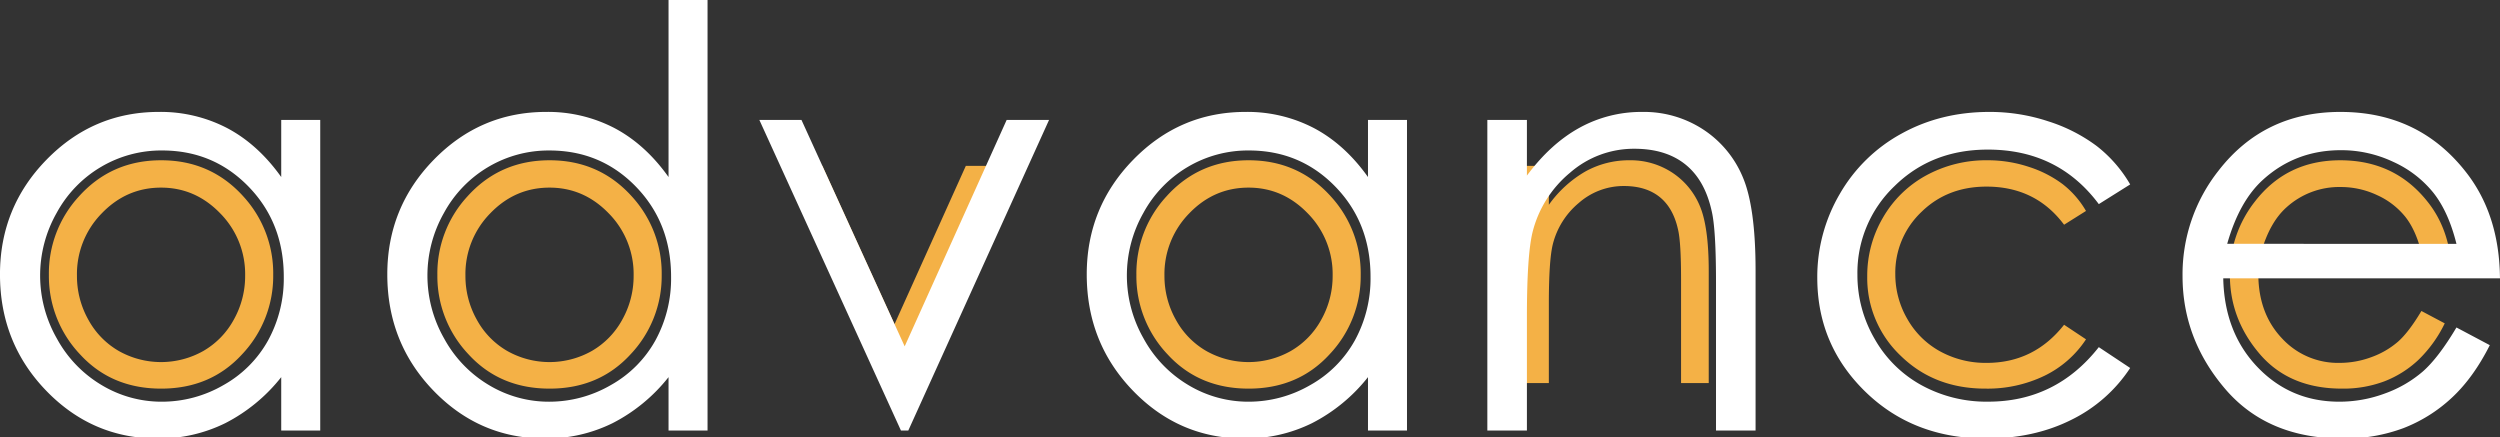
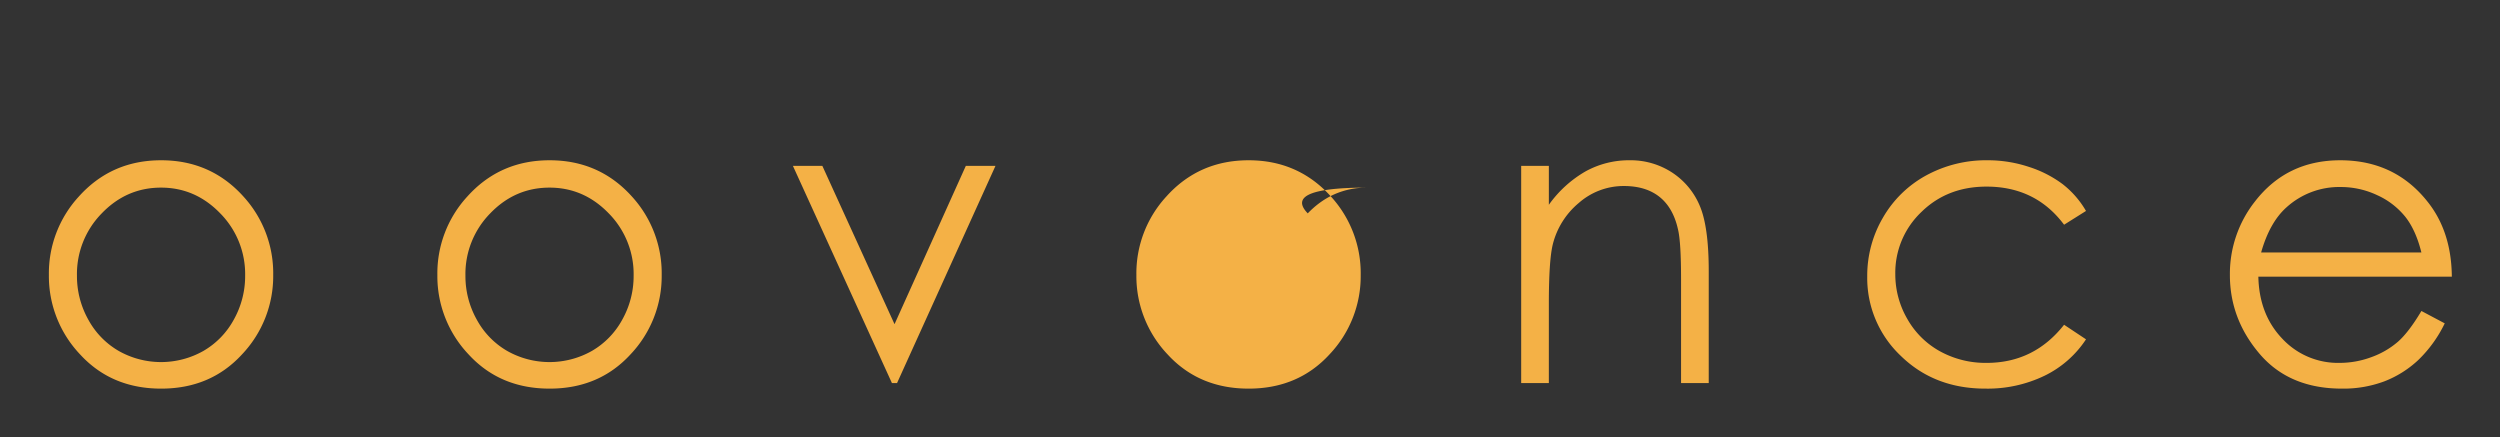
<svg xmlns="http://www.w3.org/2000/svg" width="1105.592" height="193.313" viewBox="0 0 1105.592 193.313">
  <rect x="0" y="0" width="1105.592" height="193.313" fill="#333333" stroke="none" />
  <defs>
    <style>
      .cls-1 {
        fill: #f4b146;
      }

      .cls-1, .cls-2 {
        fill-rule: evenodd;
      }

      .cls-2 {
        fill: #FFF;
      }
    </style>
  </defs>
-   <path id="oovonce" class="cls-1" d="M35.442,87.72a50.147,50.147,0,0,0-13.134,34.6A50.246,50.246,0,0,0,36.186,157.5q13.876,15.053,35.767,15.051,21.8,0,35.679-15.051a50.252,50.252,0,0,0,13.878-35.178,50.265,50.265,0,0,0-13.133-34.692Q93.928,71.566,71.953,71.565q-22.064,0-36.511,16.155h0ZM98.09,95.047A38.183,38.183,0,0,1,109.1,122.589a39.365,39.365,0,0,1-5,19.421,35.607,35.607,0,0,1-13.507,13.9,38.065,38.065,0,0,1-37.364,0,35.593,35.593,0,0,1-13.508-13.9,39.358,39.358,0,0,1-5-19.421A38.264,38.264,0,0,1,45.683,95.047Q56.647,83.659,71.909,83.659,87.083,83.659,98.09,95.047ZM207.244,87.72a50.146,50.146,0,0,0-13.134,34.6A50.248,50.248,0,0,0,207.988,157.5q13.877,15.053,35.767,15.051,21.8,0,35.679-15.051a50.252,50.252,0,0,0,13.878-35.178,50.266,50.266,0,0,0-13.134-34.692Q265.73,71.566,243.755,71.565q-22.065,0-36.511,16.155h0Zm62.648,7.327A38.181,38.181,0,0,1,280.9,122.589a39.376,39.376,0,0,1-5,19.421,35.613,35.613,0,0,1-13.508,13.9,38.064,38.064,0,0,1-37.364,0,35.593,35.593,0,0,1-13.508-13.9,39.354,39.354,0,0,1-5-19.421,38.264,38.264,0,0,1,10.964-27.542q10.964-11.388,26.226-11.388Q258.883,83.659,269.892,95.047Zm125.235,75.035H397.4l43.527-96.045H427.815l-31.534,70.011-31.92-70.011H351.338ZM516.374,87.72a50.146,50.146,0,0,0-13.134,34.6A50.248,50.248,0,0,0,517.118,157.5q13.876,15.053,35.767,15.051,21.8,0,35.679-15.051a50.252,50.252,0,0,0,13.878-35.178,50.262,50.262,0,0,0-13.134-34.692Q574.86,71.566,552.885,71.565q-22.065,0-36.511,16.155h0Zm62.648,7.327a38.181,38.181,0,0,1,11.009,27.542,39.376,39.376,0,0,1-5,19.421,35.613,35.613,0,0,1-13.508,13.9,38.064,38.064,0,0,1-37.364,0,35.593,35.593,0,0,1-13.508-13.9,39.354,39.354,0,0,1-5-19.421,38.264,38.264,0,0,1,10.964-27.542q10.963-11.388,26.226-11.388Q568.014,83.659,579.022,95.047Zm94.387,75.035h12.236V134.859q0-18.978,1.748-26.129a34.78,34.78,0,0,1,11.583-18.362,30,30,0,0,1,19.888-7.415q9.7,0,15.733,4.811t8.159,14.345q1.361,5.561,1.362,22.157v45.816h12.236V120.647q0-19.6-3.933-28.867a32.534,32.534,0,0,0-12.193-14.742,33.472,33.472,0,0,0-18.922-5.473,39.635,39.635,0,0,0-19.4,4.9,51.342,51.342,0,0,0-16.257,14.786V74.037H673.409v96.045ZM912.8,82.07a50.517,50.517,0,0,0-14.9-7.592,57.511,57.511,0,0,0-18.223-2.913,55.281,55.281,0,0,0-27.182,6.709,49.185,49.185,0,0,0-19.1,18.671,50.7,50.7,0,0,0-6.948,25.909,47.323,47.323,0,0,0,14.858,35.222q14.859,14.48,37.409,14.477a58.007,58.007,0,0,0,26.177-5.717,45.956,45.956,0,0,0,18.31-16.087l-9.7-6.444q-13.27,16.861-34.222,16.861a41.793,41.793,0,0,1-20.646-5.115,37.2,37.2,0,0,1-14.493-14.372,39.227,39.227,0,0,1-5.281-19.752A37.018,37.018,0,0,1,850.338,94.5q11.48-11.286,28.852-11.287,21.739,0,34.31,16.861l9.7-6.092A41.209,41.209,0,0,0,912.8,82.07Zm148.309,69.774a37.049,37.049,0,0,1-11.68,6.771,40.287,40.287,0,0,1-14.14,2.551,33.621,33.621,0,0,1-25.29-10.7q-10.23-10.7-10.584-27.435h85.564q-0.165-19.683-10.49-32.838-14.535-18.625-38.85-18.626-23.61,0-37.7,18.185a51.673,51.673,0,0,0-11.11,32.574q0,19.422,13.123,34.825t36.4,15.4a51.7,51.7,0,0,0,18.8-3.222,46.444,46.444,0,0,0,14.96-9.4,56.79,56.79,0,0,0,11.73-16.243l-10.32-5.473Q1065.925,147.623,1061.11,151.844Zm-60.47-39.495q3.765-13.242,11.11-19.862a34.676,34.676,0,0,1,24.07-9.092,37.638,37.638,0,0,1,16.19,3.619,33.818,33.818,0,0,1,12.38,9.534q4.68,5.915,7.13,15.8h-70.88Z" transform="translate(-0.688 -0.688)" />
-   <path id="advance" class="cls-2" d="M125.056,53.722v25.25q-10.251-14.392-23.812-21.589a63.663,63.663,0,0,0-30.313-7.2q-29,0-49.625,21.084T0.681,122.023q0,30.3,20.438,51.447t49.313,21.147a66.213,66.213,0,0,0,29.938-6.818,75.15,75.15,0,0,0,24.687-20.326v23.609h17.25V53.722h-17.25Zm-14.42,29.525q15.545,16.017,15.545,39.85a56.949,56.949,0,0,1-6.93,28.122,50.906,50.906,0,0,1-19.789,19.8,54.227,54.227,0,0,1-27.219,7.314,51.316,51.316,0,0,1-26.658-7.377A53.926,53.926,0,0,1,25.8,150.334a56.137,56.137,0,0,1-.062-55.484A52.931,52.931,0,0,1,45.4,74.482,52.362,52.362,0,0,1,72.369,67.23Q95.091,67.23,110.636,83.246ZM296.341,0.7V78.972Q286.09,64.579,272.529,57.383a63.662,63.662,0,0,0-30.313-7.2q-29,0-49.625,21.084t-20.625,50.753q0,30.3,20.438,51.447t49.312,21.147a66.212,66.212,0,0,0,29.938-6.818,75.15,75.15,0,0,0,24.687-20.326v23.609h17.25V0.7h-17.25Zm-14.42,82.55q15.545,16.017,15.545,39.85a56.949,56.949,0,0,1-6.93,28.122,50.9,50.9,0,0,1-19.789,19.8,54.224,54.224,0,0,1-27.218,7.314,51.319,51.319,0,0,1-26.659-7.377,53.927,53.927,0,0,1-19.789-20.619,56.137,56.137,0,0,1-.062-55.484,52.931,52.931,0,0,1,19.666-20.368,52.36,52.36,0,0,1,26.969-7.251Q266.376,67.23,281.921,83.246Zm117.2,107.836h3.25l62.25-137.36h-18.75l-45.1,100.128L355.126,53.722H336.5ZM605.661,53.722v25.25Q595.41,64.579,581.849,57.383a63.662,63.662,0,0,0-30.313-7.2q-29,0-49.625,21.084t-20.625,50.753q0,30.3,20.438,51.447t49.312,21.147a66.212,66.212,0,0,0,29.938-6.818,75.15,75.15,0,0,0,24.687-20.326v23.609h17.25V53.722h-17.25Zm-14.42,29.525q15.545,16.017,15.545,39.85a56.949,56.949,0,0,1-6.93,28.122,50.9,50.9,0,0,1-19.789,19.8,54.224,54.224,0,0,1-27.218,7.314,51.319,51.319,0,0,1-26.659-7.377A53.927,53.927,0,0,1,506.4,150.334a56.137,56.137,0,0,1-.062-55.484,52.931,52.931,0,0,1,19.666-20.368,52.36,52.36,0,0,1,26.969-7.251Q575.7,67.23,591.241,83.246Zm67.205,107.836h17.5V140.708q0-27.142,2.5-37.37a49.738,49.738,0,0,1,16.565-26.26,42.908,42.908,0,0,1,28.443-10.605q13.875,0,22.5,6.881t11.668,20.516q1.946,7.954,1.947,31.689v65.524h17.5v-70.7q0-28.028-5.625-41.284a46.524,46.524,0,0,0-17.437-21.084,47.876,47.876,0,0,0-27.063-7.828,56.682,56.682,0,0,0-27.75,7.007q-12.75,7.007-23.25,21.147V53.722h-17.5v137.36ZM927.856,65.21a72.225,72.225,0,0,0-21.312-10.858,82.257,82.257,0,0,0-26.063-4.166q-21.5,0-38.875,9.595a70.334,70.334,0,0,0-27.312,26.7,72.506,72.506,0,0,0-9.938,37.054q0,29.67,21.25,50.374t53.5,20.7q21,0,37.438-8.177a65.718,65.718,0,0,0,26.187-23.007l-13.875-9.216q-18.978,24.115-48.943,24.113a59.785,59.785,0,0,1-29.528-7.314,53.207,53.207,0,0,1-20.726-20.555,56.109,56.109,0,0,1-7.553-28.249,52.941,52.941,0,0,1,16.418-39.218q16.418-16.141,41.264-16.142,31.089,0,49.068,24.114l13.875-8.711A58.934,58.934,0,0,0,927.856,65.21ZM1072.12,165a53.022,53.022,0,0,1-16.71,9.684,57.589,57.589,0,0,1-20.21,3.647q-21.525,0-36.166-15.3T983.891,123.79H1106.27q-0.255-28.151-15.02-46.965-20.76-26.637-55.55-26.639-33.78,0-53.92,26.007a73.9,73.9,0,0,0-15.889,46.586q0,27.777,18.768,49.806t52.051,22.031a74.041,74.041,0,0,0,26.9-4.608A66.512,66.512,0,0,0,1085,176.563q9.51-8.835,16.77-23.23l-14.75-7.828Q1079.01,158.963,1072.12,165Zm-86.479-56.485q5.379-18.937,15.9-28.406,14.385-13,34.41-13a53.831,53.831,0,0,1,23.16,5.176,48.3,48.3,0,0,1,17.7,13.635q6.7,8.46,10.21,22.6H985.641Z" transform="translate(-0.688 -0.688)" />
+   <path id="oovonce" class="cls-1" d="M35.442,87.72a50.147,50.147,0,0,0-13.134,34.6A50.246,50.246,0,0,0,36.186,157.5q13.876,15.053,35.767,15.051,21.8,0,35.679-15.051a50.252,50.252,0,0,0,13.878-35.178,50.265,50.265,0,0,0-13.133-34.692Q93.928,71.566,71.953,71.565q-22.064,0-36.511,16.155h0ZM98.09,95.047A38.183,38.183,0,0,1,109.1,122.589a39.365,39.365,0,0,1-5,19.421,35.607,35.607,0,0,1-13.507,13.9,38.065,38.065,0,0,1-37.364,0,35.593,35.593,0,0,1-13.508-13.9,39.358,39.358,0,0,1-5-19.421A38.264,38.264,0,0,1,45.683,95.047Q56.647,83.659,71.909,83.659,87.083,83.659,98.09,95.047ZM207.244,87.72a50.146,50.146,0,0,0-13.134,34.6A50.248,50.248,0,0,0,207.988,157.5q13.877,15.053,35.767,15.051,21.8,0,35.679-15.051a50.252,50.252,0,0,0,13.878-35.178,50.266,50.266,0,0,0-13.134-34.692Q265.73,71.566,243.755,71.565q-22.065,0-36.511,16.155h0Zm62.648,7.327A38.181,38.181,0,0,1,280.9,122.589a39.376,39.376,0,0,1-5,19.421,35.613,35.613,0,0,1-13.508,13.9,38.064,38.064,0,0,1-37.364,0,35.593,35.593,0,0,1-13.508-13.9,39.354,39.354,0,0,1-5-19.421,38.264,38.264,0,0,1,10.964-27.542q10.964-11.388,26.226-11.388Q258.883,83.659,269.892,95.047Zm125.235,75.035H397.4l43.527-96.045H427.815l-31.534,70.011-31.92-70.011H351.338ZM516.374,87.72a50.146,50.146,0,0,0-13.134,34.6A50.248,50.248,0,0,0,517.118,157.5q13.876,15.053,35.767,15.051,21.8,0,35.679-15.051a50.252,50.252,0,0,0,13.878-35.178,50.262,50.262,0,0,0-13.134-34.692Q574.86,71.566,552.885,71.565q-22.065,0-36.511,16.155h0Zm62.648,7.327q10.963-11.388,26.226-11.388Q568.014,83.659,579.022,95.047Zm94.387,75.035h12.236V134.859q0-18.978,1.748-26.129a34.78,34.78,0,0,1,11.583-18.362,30,30,0,0,1,19.888-7.415q9.7,0,15.733,4.811t8.159,14.345q1.361,5.561,1.362,22.157v45.816h12.236V120.647q0-19.6-3.933-28.867a32.534,32.534,0,0,0-12.193-14.742,33.472,33.472,0,0,0-18.922-5.473,39.635,39.635,0,0,0-19.4,4.9,51.342,51.342,0,0,0-16.257,14.786V74.037H673.409v96.045ZM912.8,82.07a50.517,50.517,0,0,0-14.9-7.592,57.511,57.511,0,0,0-18.223-2.913,55.281,55.281,0,0,0-27.182,6.709,49.185,49.185,0,0,0-19.1,18.671,50.7,50.7,0,0,0-6.948,25.909,47.323,47.323,0,0,0,14.858,35.222q14.859,14.48,37.409,14.477a58.007,58.007,0,0,0,26.177-5.717,45.956,45.956,0,0,0,18.31-16.087l-9.7-6.444q-13.27,16.861-34.222,16.861a41.793,41.793,0,0,1-20.646-5.115,37.2,37.2,0,0,1-14.493-14.372,39.227,39.227,0,0,1-5.281-19.752A37.018,37.018,0,0,1,850.338,94.5q11.48-11.286,28.852-11.287,21.739,0,34.31,16.861l9.7-6.092A41.209,41.209,0,0,0,912.8,82.07Zm148.309,69.774a37.049,37.049,0,0,1-11.68,6.771,40.287,40.287,0,0,1-14.14,2.551,33.621,33.621,0,0,1-25.29-10.7q-10.23-10.7-10.584-27.435h85.564q-0.165-19.683-10.49-32.838-14.535-18.625-38.85-18.626-23.61,0-37.7,18.185a51.673,51.673,0,0,0-11.11,32.574q0,19.422,13.123,34.825t36.4,15.4a51.7,51.7,0,0,0,18.8-3.222,46.444,46.444,0,0,0,14.96-9.4,56.79,56.79,0,0,0,11.73-16.243l-10.32-5.473Q1065.925,147.623,1061.11,151.844Zm-60.47-39.495q3.765-13.242,11.11-19.862a34.676,34.676,0,0,1,24.07-9.092,37.638,37.638,0,0,1,16.19,3.619,33.818,33.818,0,0,1,12.38,9.534q4.68,5.915,7.13,15.8h-70.88Z" transform="translate(-0.688 -0.688)" />
</svg>